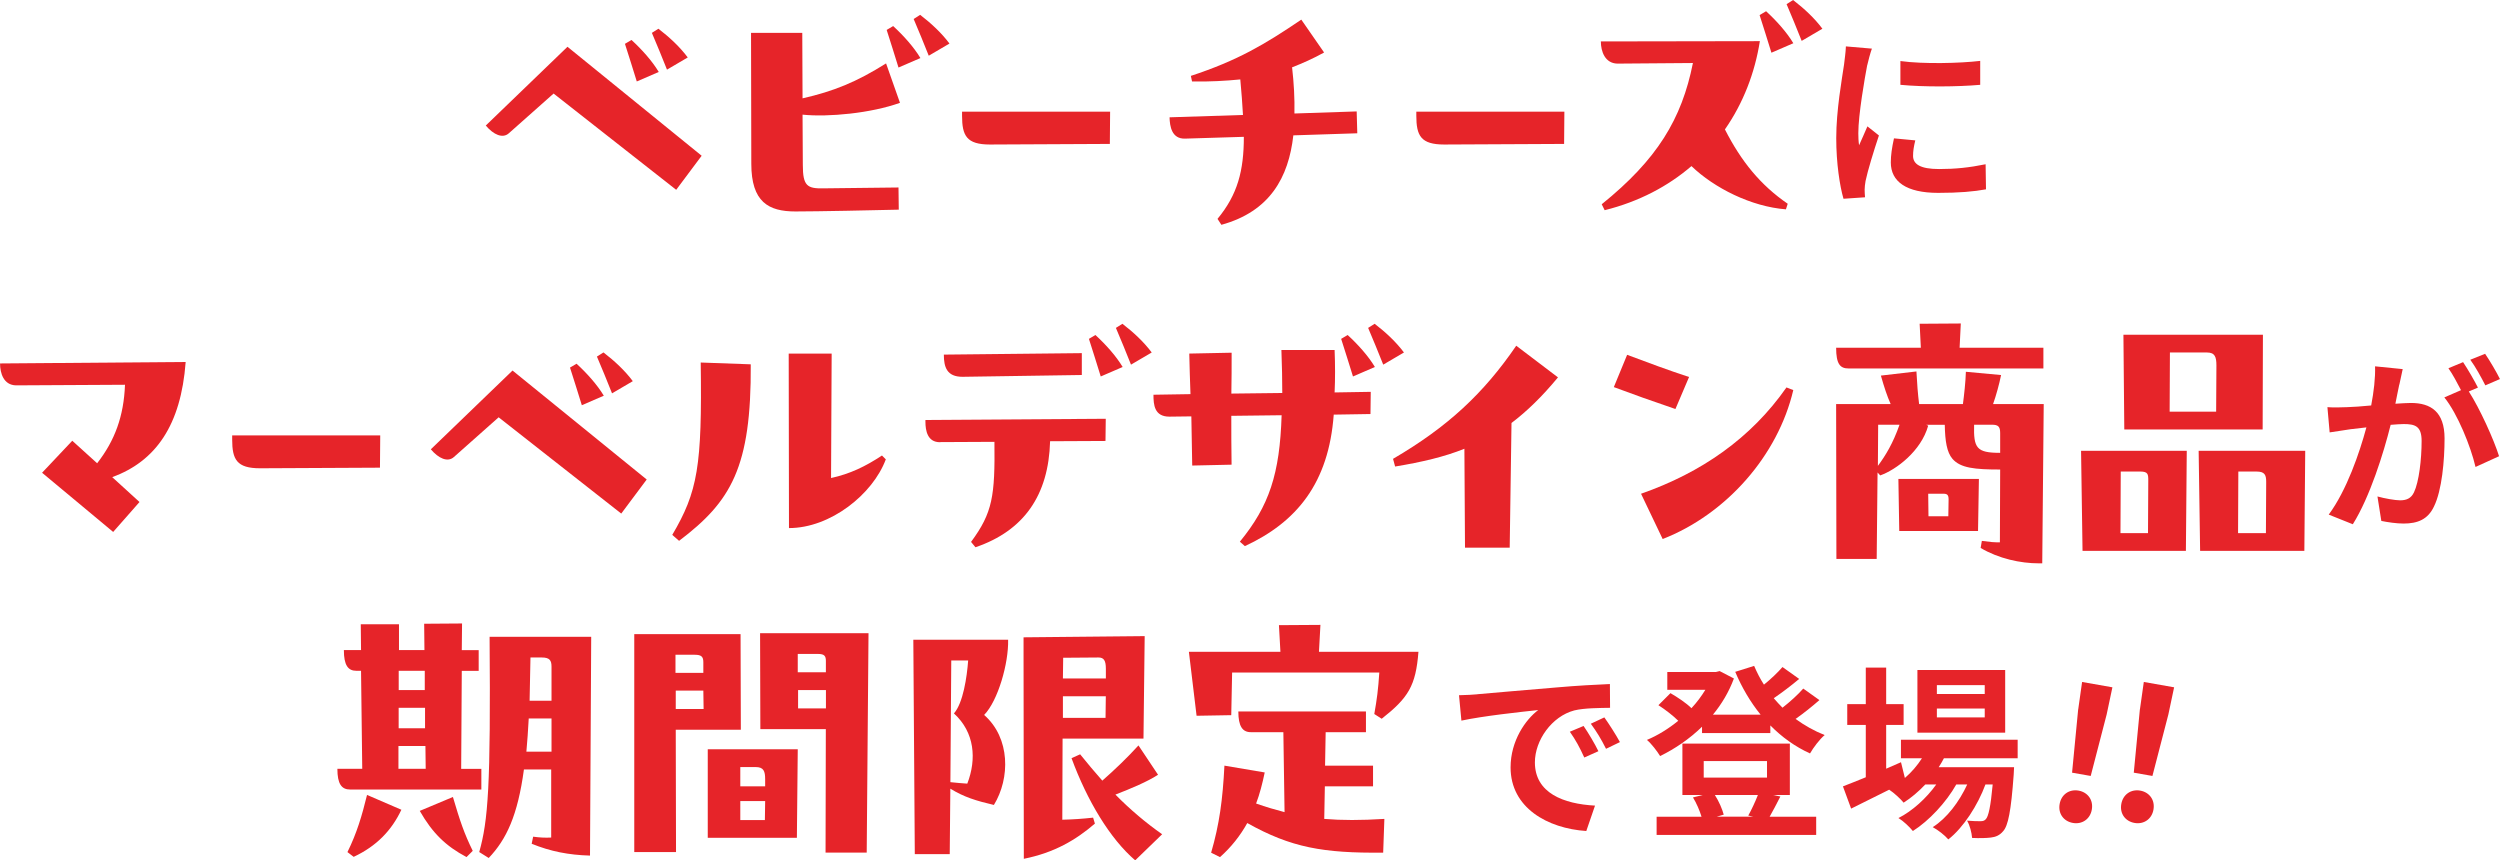
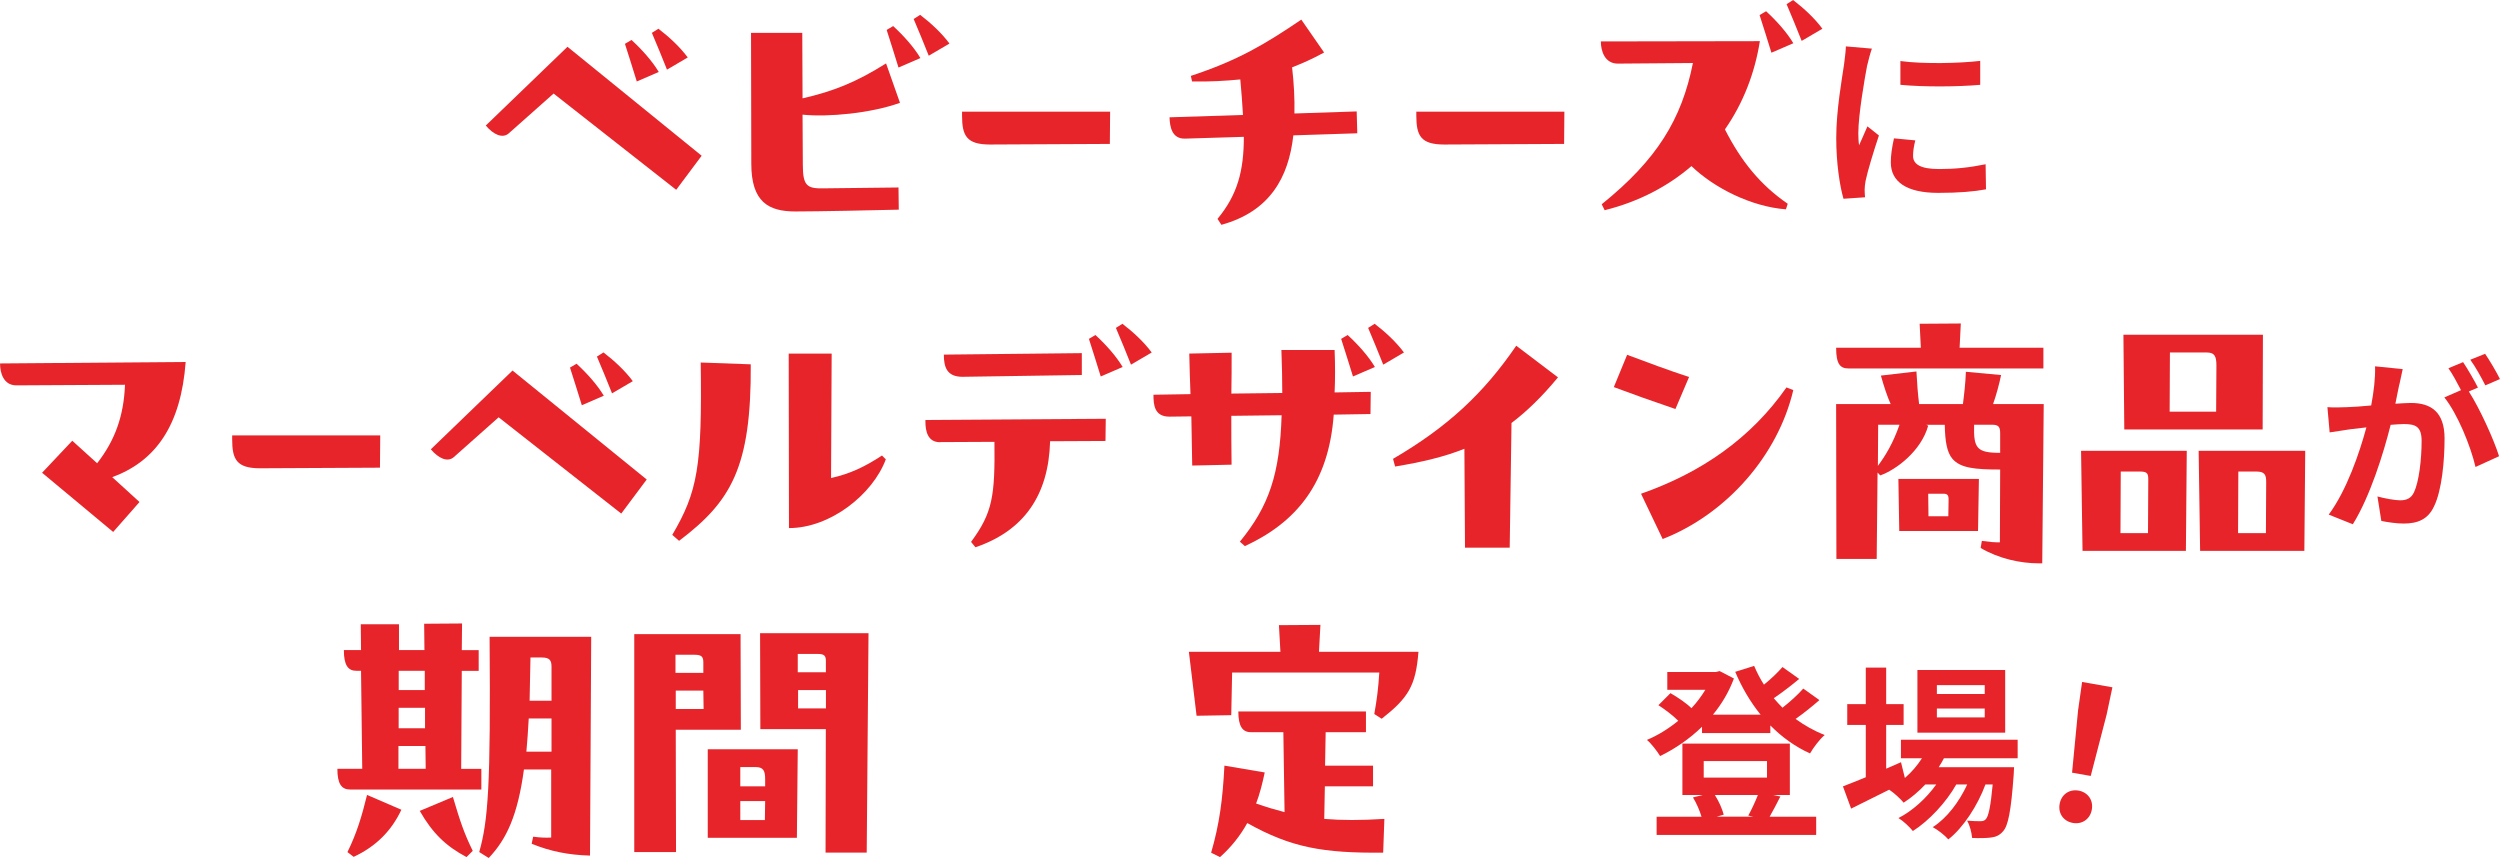
<svg xmlns="http://www.w3.org/2000/svg" id="b" width="458.6" height="157.82" viewBox="0 0 458.6 157.82">
  <g id="c">
    <path d="M104.1,8.58l24.61,19.99-4.67,6.25-22.49-17.66-8.2,7.28c-1.14,1.03-2.82.27-4.24-1.41l14.99-14.45ZM116.81,14.94c-.71-2.28-1.41-4.56-2.17-6.9l1.2-.71c1.9,1.74,3.8,3.86,5,5.87l-4.02,1.74ZM122.35,12.77c-.87-2.17-1.9-4.73-2.77-6.74l1.2-.76c2.06,1.58,3.97,3.37,5.38,5.27l-3.8,2.23Z" style="fill:#e62429; stroke-width:0px;" />
    <path d="M164.82,34.39l.05,4.07c-4.56.11-14.94.33-18.96.33-4.94,0-8.09-1.74-8.09-8.75l-.05-24.01h9.4l.05,12.01c5.7-1.3,9.89-2.99,15.32-6.41l2.55,7.23c-5.27,1.9-13.15,2.66-17.87,2.17l.05,9.23c0,3.86.81,4.35,3.8,4.29l13.74-.16ZM163.84,4.78c1.9,1.74,3.8,3.86,5,5.87l-4.02,1.74c-.71-2.28-1.41-4.56-2.17-6.9l1.19-.71ZM168.79,2.72c2.06,1.58,3.97,3.37,5.38,5.27l-3.8,2.23c-.87-2.17-1.9-4.73-2.77-6.74l1.2-.76Z" style="fill:#e62429; stroke-width:0px;" />
    <path d="M176.48,20.48h27.16l-.05,5.92-22,.11c-4.29,0-5.11-1.63-5.11-5.27v-.76Z" style="fill:#e62429; stroke-width:0px;" />
    <path d="M248.87,20.43l.11,4.02-11.73.38c-.87,7.71-4.29,13.96-13.2,16.41l-.71-1.09c3.69-4.45,4.83-8.85,4.83-15.05l-10.81.33c-2.44.05-2.77-2.28-2.82-3.91l13.47-.43c-.11-2.01-.27-4.18-.49-6.52-2.72.27-5.65.43-8.85.38l-.22-1.03c8.58-2.82,13.53-5.76,20.26-10.32l4.18,6.03c-1.96,1.09-3.91,1.96-5.87,2.72.33,2.88.49,5.7.43,8.47l11.41-.38Z" style="fill:#e62429; stroke-width:0px;" />
    <path d="M259.81,20.48h27.16l-.05,5.92-22,.11c-4.29,0-5.11-1.63-5.11-5.27v-.76Z" style="fill:#e62429; stroke-width:0px;" />
    <path d="M327.94,37.37l-.33,1.03c-6.36-.49-13.15-3.91-17.33-7.93-4.29,3.69-9.62,6.52-15.92,8.09l-.54-1.09c10.16-8.2,14.67-15.59,16.73-25.91l-13.85.11c-2.28-.05-3.04-2.23-3.04-4.07l29.17-.05c-.92,5.81-3.04,11.35-6.41,16.19,2.99,5.87,6.52,10.21,11.52,13.64ZM323.97,2.06c1.9,1.74,3.8,3.86,5,5.87l-4.02,1.74c-.71-2.28-1.41-4.56-2.17-6.9l1.19-.71ZM328.92,0c2.06,1.58,3.97,3.37,5.38,5.27l-3.8,2.23c-.87-2.17-1.9-4.73-2.77-6.74l1.2-.76Z" style="fill:#e62429; stroke-width:0px;" />
    <path d="M342.52,11.95c-.44,2.28-1.63,9.09-1.63,12.49,0,.65.03,1.53.14,2.21.51-1.16,1.06-2.35,1.53-3.47l2.11,1.67c-.95,2.83-2.08,6.54-2.45,8.34-.1.51-.17,1.26-.17,1.6,0,.37.03.92.07,1.4l-3.95.27c-.68-2.35-1.33-6.5-1.33-11.13,0-5.11,1.05-10.86,1.43-13.48.1-.95.31-2.25.34-3.34l4.77.41c-.27.71-.72,2.42-.85,3.03ZM350.93,28.59c0,1.5,1.29,2.42,4.77,2.42,3.03,0,5.55-.27,8.54-.88l.07,4.6c-2.21.41-4.94.65-8.78.65-5.85,0-8.68-2.08-8.68-5.58,0-1.33.2-2.69.58-4.42l3.91.37c-.27,1.12-.41,1.94-.41,2.86ZM363.25,11.17v4.39c-4.19.37-10.35.41-14.64,0v-4.36c4.19.58,10.96.41,14.64-.03Z" style="fill:#e62429; stroke-width:0px;" />
    <path d="M34.06,66.4c-.87,11.63-5.49,18.2-13.47,21.13l5,4.56-4.83,5.49-13.04-10.86,5.54-5.87,4.56,4.13c3.26-4.18,4.89-8.64,5.11-14.4l-19.99.11c-2.28-.05-2.93-2.23-2.93-4.02l34.06-.27Z" style="fill:#e62429; stroke-width:0px;" />
    <path d="M42.59,79.87h27.16l-.05,5.92-22,.11c-4.29,0-5.11-1.63-5.11-5.27v-.76Z" style="fill:#e62429; stroke-width:0px;" />
    <path d="M94.02,67.97l24.61,19.99-4.67,6.25-22.49-17.66-8.2,7.28c-1.14,1.03-2.82.27-4.24-1.41l14.99-14.45ZM106.73,74.33c-.71-2.28-1.41-4.56-2.17-6.9l1.2-.71c1.9,1.74,3.8,3.86,5,5.87l-4.02,1.74ZM112.27,72.15c-.87-2.17-1.9-4.73-2.77-6.74l1.2-.76c2.06,1.58,3.97,3.37,5.38,5.27l-3.8,2.23Z" style="fill:#e62429; stroke-width:0px;" />
    <path d="M137.72,66.83c.11,18.9-3.59,25.15-13.15,32.38l-1.25-1.09c4.67-7.93,5.49-12.6,5.22-31.62l9.18.33ZM162.49,84.27c-2.39,6.41-10.16,12.6-17.76,12.6l-.05-32h7.88l-.11,22.82c3.48-.76,6.3-2.12,9.34-4.13l.71.71Z" style="fill:#e62429; stroke-width:0px;" />
    <path d="M172.42,81.12c-2.28,0-2.66-2.12-2.66-3.75v-.33l33.08-.22-.05,4.07-10.16.05c-.27,9.89-4.78,16.41-13.69,19.45l-.81-.98c3.97-5.38,4.4-8.42,4.29-18.36l-10,.05ZM198.45,68.79l-21.89.33c-2.88,0-3.42-1.79-3.42-4.07l25.31-.27v4.02ZM200.94,61.45c1.9,1.74,3.8,3.86,5,5.87l-4.02,1.74c-.71-2.28-1.41-4.56-2.17-6.9l1.2-.71ZM205.89,59.39c2.06,1.58,3.97,3.37,5.38,5.27l-3.8,2.23c-.87-2.17-1.9-4.73-2.77-6.74l1.2-.76Z" style="fill:#e62429; stroke-width:0px;" />
    <path d="M244.82,64.22c.11,2.72.11,5.32,0,7.77l6.63-.11-.05,4.07-6.74.11c-.92,12.55-6.79,19.72-16.3,24.12l-.92-.81c5.38-6.57,7.33-12.44,7.66-23.2l-9.23.11c0,2.61,0,6.3.05,8.96l-7.22.16-.16-9.02-4.02.05c-2.77,0-2.93-2.17-2.93-4.02l6.79-.11c-.11-3.1-.16-4.73-.22-7.44l7.77-.16c0,2.5,0,5-.05,7.5l9.34-.11c0-2.39-.05-5-.16-7.88h9.78ZM247.21,61.45c1.9,1.74,3.8,3.86,5,5.87l-4.02,1.74c-.71-2.28-1.41-4.56-2.17-6.9l1.2-.71ZM252.16,59.39c2.06,1.58,3.97,3.37,5.38,5.27l-3.8,2.23c-.87-2.17-1.9-4.73-2.77-6.74l1.2-.76Z" style="fill:#e62429; stroke-width:0px;" />
    <path d="M285.8,69.22c-2.88,3.48-5.65,6.19-8.53,8.37l-.33,22.87h-8.2l-.11-18.14c-3.64,1.47-7.77,2.44-12.71,3.26l-.38-1.41c10.05-5.87,16.62-12.01,22.6-20.75l7.66,5.81Z" style="fill:#e62429; stroke-width:0px;" />
    <path d="M298.49,65.09c3.91,1.47,7.55,2.82,11.35,4.07l-2.5,5.87c-4.02-1.36-8.09-2.82-11.3-4.02l2.44-5.92ZM301.04,90.57c11.03-3.86,20.15-10.16,26.67-19.5l1.25.49c-2.82,12.01-12.28,22.76-23.96,27.32l-3.97-8.31Z" style="fill:#e62429; stroke-width:0px;" />
    <path d="M374.85,67.59h-35.75c-1.52,0-2.28-.76-2.28-3.8h15.54l-.22-4.4,7.55-.05-.22,4.45h15.37v3.8ZM374.9,74.11l-.27,29.23h-.6c-3.42,0-7.39-.87-10.7-2.82l.22-1.3c1.58.22,2.23.27,3.31.27l.05-13.36c-4.67,0-7.28-.27-8.75-1.96-1.03-1.2-1.36-3.26-1.41-6.25h-3.42l.38.16c-1.3,4.67-5.87,8.09-8.8,9.13l-.49-.54-.16,15.86h-7.39l-.05-28.41h10c-.65-1.47-1.19-3.1-1.79-5.22l6.52-.76c.11,2.23.27,4.18.49,5.98h8.04c.22-1.68.49-4.07.54-5.92l6.46.6c-.33,1.63-.92,3.8-1.47,5.32h9.29ZM344.53,77.91l-.05,7.55c1.41-1.9,2.77-4.13,3.97-7.55h-3.91ZM348.23,87.85h14.78l-.16,9.56h-14.45l-.16-9.56ZM353.71,90.57l.05,4.13h3.64l.05-3.1c0-.81-.27-1.03-.92-1.03h-2.82ZM362.13,77.91c-.11,4.29.43,5.16,4.78,5.16v-3.64c0-1.2-.38-1.52-1.52-1.52h-3.26Z" style="fill:#e62429; stroke-width:0px;" />
    <path d="M381.75,82.69h19.39l-.16,18.36h-18.96l-.27-18.36ZM389.03,86.5l-.05,11.3h5.05l.05-9.67c0-1.14-.05-1.63-1.47-1.63h-3.59ZM389.68,78.78l-.16-17.38h25.59l-.05,17.38h-25.37ZM398.05,64.66l-.05,10.86h8.53l.05-8.47c0-1.58-.27-2.39-1.74-2.39h-6.79ZM422.87,82.69l-.16,18.36h-19.12l-.27-18.36h19.56ZM410.6,86.5l-.05,11.3h5.11l.05-9.4c0-1.3-.27-1.9-1.79-1.9h-3.31Z" style="fill:#e62429; stroke-width:0px;" />
    <path d="M440.12,70.55c-.2,1.02-.48,2.28-.71,3.51,1.16-.07,2.14-.14,2.86-.14,3.61,0,6.16,1.6,6.16,6.5,0,4.02-.48,9.53-1.94,12.49-1.12,2.38-3,3.13-5.58,3.13-1.29,0-2.93-.24-4.08-.48l-.71-4.49c1.29.37,3.27.71,4.15.71,1.16,0,2.01-.34,2.55-1.46.92-1.94,1.4-6.06,1.4-9.43,0-2.72-1.19-3.1-3.3-3.1-.54,0-1.4.07-2.38.14-1.29,5.17-3.81,13.24-6.94,18.24l-4.42-1.77c3.3-4.46,5.65-11.33,6.91-16-1.23.14-2.31.27-2.93.34-.99.17-2.76.41-3.81.58l-.41-4.63c1.26.1,2.38.03,3.64,0,1.06-.03,2.65-.14,4.39-.31.48-2.55.78-5.04.71-7.18l5.07.51c-.2.89-.44,1.97-.61,2.83ZM454.55,71.1l-1.67.71c2.04,3.17,4.6,8.85,5.55,11.88l-4.32,1.97c-.88-3.78-3.3-9.77-5.72-12.76l3.06-1.33c-.68-1.29-1.53-2.93-2.31-4.02l2.69-1.12c.85,1.26,2.08,3.4,2.72,4.66ZM458.6,69.53l-2.69,1.16c-.71-1.4-1.8-3.4-2.76-4.7l2.72-1.09c.88,1.29,2.14,3.44,2.72,4.63Z" style="fill:#e62429; stroke-width:0px;" />
    <path d="M88.3,141.03v3.8h-24.07c-1.58,0-2.34-1.03-2.34-3.8h4.56l-.22-17.98h-.87c-1.52,0-2.28-1.03-2.28-3.8h3.15l-.05-4.73h7.01v4.73h4.67l-.05-4.83,6.95-.05-.05,4.89h3.1v3.8h-3.1l-.11,17.98h3.69ZM63.74,156.3c1.74-3.53,2.66-6.68,3.59-10.48l6.3,2.72c-1.79,3.8-4.56,6.68-8.75,8.64l-1.14-.87ZM78.03,136.85h-4.94v4.18h5l-.05-4.18ZM77.92,126.58v-3.53h-4.78v3.53h4.78ZM77.97,129.84h-4.84v3.75h4.84v-3.75ZM83.08,146.19c1.3,4.4,2.06,6.68,3.64,9.89l-1.14,1.14c-3.8-2.01-6.25-4.4-8.58-8.47l6.08-2.55ZM108.45,116.8l-.22,40.15c-3.91-.11-7.23-.76-10.7-2.17l.27-1.3c1.19.16,2.17.22,3.31.16v-12.49h-5c-1.14,8.42-3.2,12.82-6.46,16.24l-1.74-1.09c1.63-5.81,2.12-11.95,1.9-39.49h18.63ZM101.17,137.88v-6.08h-4.18c-.11,2.23-.27,4.24-.43,6.08h4.62ZM97.31,120.61l-.16,7.93h4.02v-6.25c0-1.14-.33-1.68-1.79-1.68h-2.06Z" style="fill:#e62429; stroke-width:0px;" />
    <path d="M135.91,133.86h-11.95l.05,22.44h-7.66v-39.98h19.5l.05,17.55ZM123.91,120.12v3.31h5.11v-1.96c0-1.03-.38-1.36-1.58-1.36h-3.53ZM123.96,126.69v3.37h5.11l-.05-3.37h-5.05ZM129.83,137.45h16.51l-.16,16.24h-16.35v-16.24ZM135.8,140.71v3.53h4.56v-1.3c0-1.47-.27-2.23-1.74-2.23h-2.82ZM135.8,146.95v3.48h4.51l.05-3.48h-4.56ZM159.32,116.15l-.33,40.25h-7.55l.05-22.65h-12.01l-.05-17.6h19.88ZM146.34,119.95v3.37h5.16v-2.06c0-.87-.22-1.3-1.41-1.3h-3.75ZM146.4,126.58v3.37h5.11v-3.37h-5.11Z" style="fill:#e62429; stroke-width:0px;" />
-     <path d="M184.93,117.35c.11,4.29-1.85,11.19-4.4,13.8,4.83,4.24,4.78,11.63,1.79,16.51-3.26-.76-5.54-1.47-7.99-2.99l-.11,12.01h-6.41l-.27-39.33h17.38ZM174.99,130.87c1.68-1.9,2.39-6.68,2.61-9.72h-3.1l-.16,22.33c1.09.11,2.23.22,3.1.27,1.74-4.51,1.36-9.4-2.44-12.87ZM194.92,135.49l-.05,14.88c1.96-.05,3.64-.16,5.65-.38l.33,1.09c-3.48,2.99-7.39,5.32-13.04,6.46l-.05-36.83v-3.8l22.22-.22-.22,18.8h-14.83ZM195.03,120.66l-.05,3.8h7.88v-1.79c0-1.52-.38-2.06-1.36-2.06l-6.46.05ZM194.98,127.72v3.97h7.82l.05-3.97h-7.88ZM213.18,153.04l-4.94,4.78c-4.62-3.97-8.8-10.92-11.68-18.74l1.58-.71c1.36,1.68,2.72,3.31,4.07,4.83,2.28-2.01,4.45-4.07,6.63-6.46l3.59,5.38c-1.9,1.25-5,2.55-7.82,3.64,2.77,2.82,5.65,5.22,8.58,7.28Z" style="fill:#e62429; stroke-width:0px;" />
    <path d="M242.22,114.63l-.27,4.94h18.25c-.49,6.25-1.85,8.42-6.74,12.28l-1.36-.87c.49-2.77.71-4.45.92-7.61h-27l-.16,7.82-6.36.11-1.41-11.73h16.79l-.27-4.89,7.61-.05ZM243.03,144.24l-.11,5.98c3.21.27,6.68.27,11.03,0l-.22,6.19c-10.97.11-16.89-.92-24.93-5.43-1.3,2.34-2.93,4.4-5,6.25l-1.63-.81c1.52-5.22,2.12-9.72,2.44-15.97l7.39,1.25c-.43,2.06-.92,3.97-1.58,5.7,1.85.65,3.53,1.14,5.22,1.58l-.22-14.67h-5.98c-1.52,0-2.28-1.09-2.28-3.8h23.41v3.8h-7.39l-.11,6.14h8.8v3.8h-8.85Z" style="fill:#e62429; stroke-width:0px;" />
-     <path d="M270.99,127.35c2.86-.24,8.48-.75,14.7-1.26,3.51-.31,7.22-.51,9.63-.61l.03,4.36c-1.84.03-4.77.03-6.57.48-4.12,1.09-7.22,5.48-7.22,9.53,0,5.62,5.24,7.62,11.03,7.93l-1.6,4.66c-7.15-.48-13.89-4.29-13.89-11.67,0-4.9,2.76-8.78,5.07-10.52-3.2.34-10.14,1.09-14.09,1.94l-.44-4.66c1.36-.03,2.69-.1,3.34-.17ZM293.21,137.8l-2.59,1.16c-.85-1.87-1.57-3.2-2.65-4.73l2.52-1.06c.85,1.23,2.08,3.3,2.72,4.63ZM297.16,136.13l-2.55,1.23c-.92-1.84-1.7-3.1-2.79-4.6l2.48-1.16c.85,1.19,2.14,3.2,2.86,4.53Z" style="fill:#e62429; stroke-width:0px;" />
    <path d="M333.77,128.41c-1.36,1.19-2.93,2.45-4.39,3.47,1.63,1.19,3.44,2.21,5.34,2.96-.92.75-2.08,2.31-2.69,3.37-2.72-1.23-5.17-3-7.28-5.14v1.4h-12.53v-1.16c-2.31,2.25-4.97,4.05-7.69,5.38-.54-.89-1.6-2.28-2.42-2.96,1.97-.82,3.95-2.04,5.75-3.51-.95-.95-2.42-2.08-3.64-2.86l2.21-2.21c1.29.75,2.89,1.8,3.85,2.76.99-1.06,1.84-2.21,2.55-3.37h-6.98v-3.27h8.92l.68-.17,2.62,1.36c-.92,2.48-2.25,4.7-3.85,6.64h8.75c-1.87-2.31-3.44-4.97-4.66-7.86l3.47-1.09c.51,1.19,1.09,2.35,1.8,3.44,1.26-1.02,2.52-2.21,3.4-3.23l3.06,2.18c-1.46,1.23-3.17,2.52-4.66,3.54.51.61,1.06,1.19,1.6,1.74,1.4-1.09,2.86-2.42,3.81-3.51l2.96,2.11ZM326.59,146.11c-.71,1.4-1.4,2.72-1.97,3.71h8.54v3.34h-29.27v-3.34h8.24c-.34-1.12-.92-2.48-1.57-3.54l1.77-.44h-3.71v-9.43h19.71v9.43h-3.06l1.33.27ZM312.53,142.64h11.61v-3.03h-11.61v3.03ZM314.57,145.83c.75,1.16,1.36,2.59,1.63,3.61l-1.29.37h6.71l-.92-.2c.58-1.02,1.29-2.55,1.77-3.78h-7.9Z" style="fill:#e62429; stroke-width:0px;" />
    <path d="M356.59,139.1c-.27.54-.61,1.09-.95,1.63h13.82s-.03.92-.07,1.4c-.48,6.64-1.02,9.36-1.94,10.35-.65.78-1.4,1.06-2.25,1.16-.78.1-2.08.14-3.44.07-.07-.95-.41-2.31-.92-3.17,1.09.1,1.97.1,2.42.1.48,0,.75-.07,1.02-.37.48-.51.88-2.25,1.26-6.37h-1.33c-1.4,3.81-4.05,7.93-6.81,10.08-.68-.78-1.84-1.7-2.86-2.25,2.59-1.63,4.87-4.66,6.33-7.83h-2.01c-1.84,3.27-5,6.67-7.96,8.54-.65-.78-1.7-1.8-2.65-2.38,2.52-1.26,5.14-3.64,6.94-6.16h-2.01c-1.26,1.33-2.59,2.45-3.98,3.34-.51-.65-1.8-1.84-2.65-2.38-2.45,1.23-4.9,2.45-6.98,3.47l-1.5-4.08c1.16-.44,2.59-1.02,4.19-1.67v-9.6h-3.4v-3.81h3.4v-6.71h3.74v6.71h3.2v3.81h-3.2v8.03l2.72-1.19.71,2.89c1.23-1.06,2.28-2.28,3.13-3.61h-3.85v-3.4h21.41v3.4h-13.55ZM367.83,134.4h-16.1v-11.5h16.1v11.5ZM364.08,125.68h-8.78v1.63h8.78v-1.63ZM364.08,129.97h-8.78v1.63h8.78v-1.63Z" style="fill:#e62429; stroke-width:0px;" />
    <path d="M377.82,147.49c.31-1.78,1.8-2.76,3.48-2.46,1.68.3,2.74,1.73,2.42,3.5-.31,1.74-1.79,2.73-3.47,2.43-1.71-.3-2.74-1.73-2.43-3.47ZM381.23,130.12l.71-5.02,5.56.98-1.05,4.96-2.93,11.3-3.42-.6,1.12-11.62Z" style="fill:#e62429; stroke-width:0px;" />
-     <path d="M389.13,147.49c.31-1.78,1.8-2.76,3.48-2.46,1.68.3,2.74,1.73,2.42,3.5-.31,1.74-1.79,2.73-3.47,2.43-1.71-.3-2.74-1.73-2.43-3.47ZM392.55,130.12l.71-5.02,5.56.98-1.05,4.96-2.93,11.3-3.42-.6,1.12-11.62Z" style="fill:#e62429; stroke-width:0px;" />
  </g>
</svg>